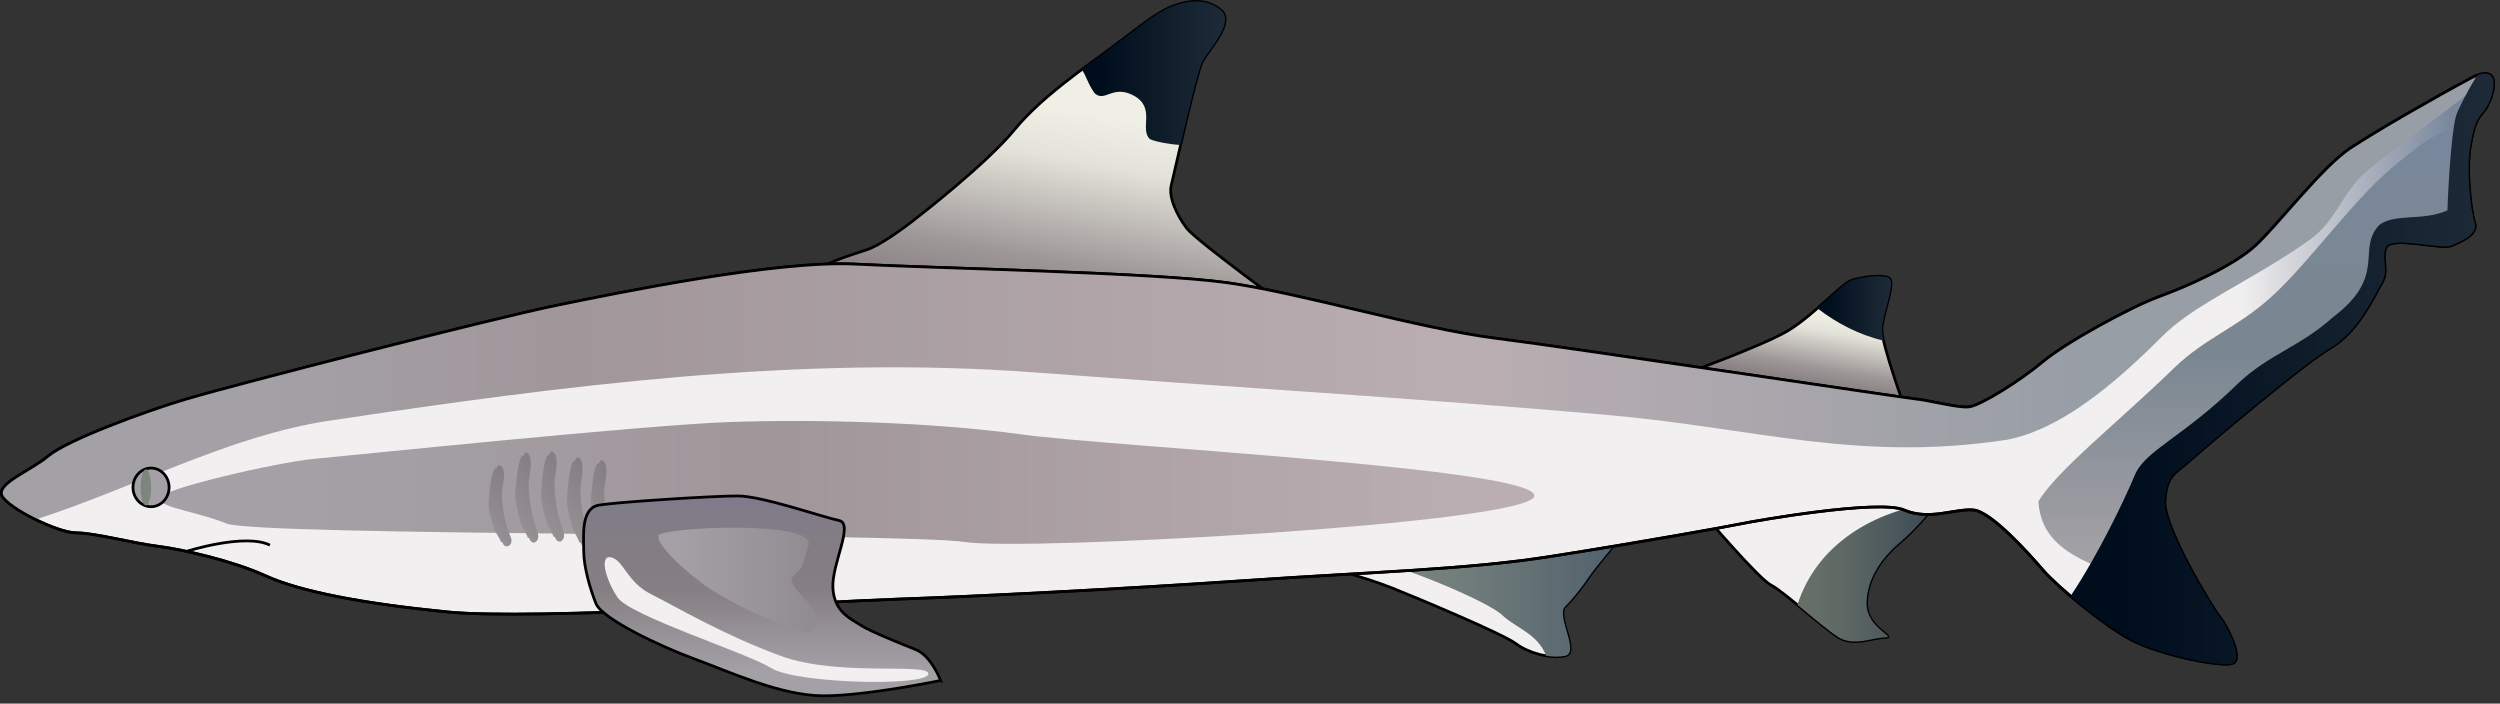
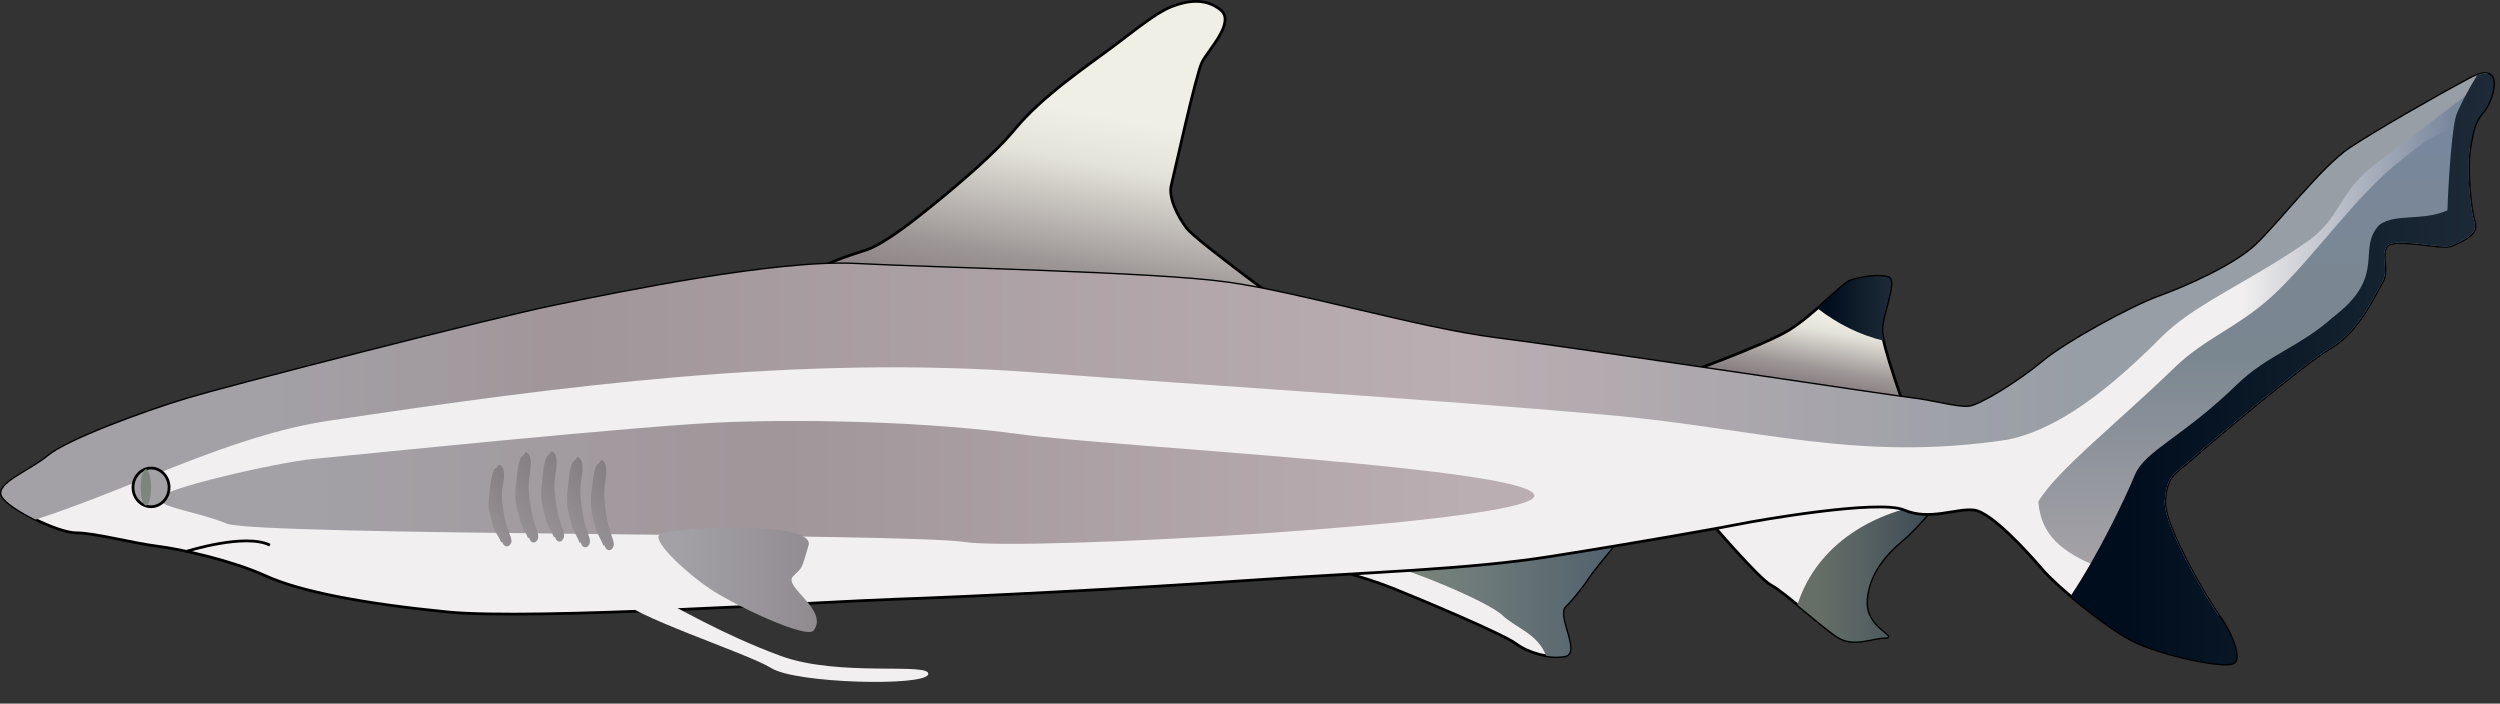
<svg xmlns="http://www.w3.org/2000/svg" xmlns:ns1="https://ian.umces.edu/media-library/" x="0px" y="0px" width="501" height="141" viewBox="0 0 501 141" xml:space="preserve">
  <rect x="0" y="0" width="501" height="141" fill="#333333" stroke="none" />
  <title>Carcharhinus melanopterus (Blacktip Reef Shark)</title>
  <desc>
    <ns1:title>Carcharhinus melanopterus (Blacktip Reef Shark)</ns1:title>
    <ns1:descr>Illustration of Carcharhinus melanopterus (Blacktip Reef Shark)</ns1:descr>
    <ns1:scene>
      <ns1:contains>fish, requiem, shark, blacktip, reef, shark, Chordata, Chondrichthyes, cartilaginous, Elasmobranchii, Carcharhiniformes, Carcharhinidae, Carcharhinus, melanopterus, Indo-Pacific, marine</ns1:contains>
      <ns1:when>2007-02-06</ns1:when>
    </ns1:scene>
  </desc>
  <defs />
  <path stroke="#000" stroke-width=".556" d="m263.08 112.94s9.855 2.465 16.023 4.94c6.163 2.463 22.198 9.245 24.663 11.092 2.449 1.852 6.771 3.086 9.851 2.467 3.09-.615-1.836-8.027 0-9.874 1.862-1.844 3.708-4.309 4.941-6.16 1.237-1.841 8.009-9.869 8.009-9.869l-63.48 7.4z" fill="#F1EFEF" />
  <path stroke="#000" stroke-width=".556" d="m341.99 103.7s10.479 12.317 12.939 13.559c2.476 1.243 10.485 8.626 13.575 10.493 3.084 1.83 6.776 0 9.241 0 2.477 0-3.691-1.867-3.691-6.793 0-4.941 3.073-9.244 6.776-12.331 3.708-3.09 8.02-8.626 8.02-8.626l-23.436-1.243-23.42 4.943z" fill="#F1EFEF" />
  <linearGradient id="ian_symbols_f813acf978a43894c1383277e7581164" y2="118.56" gradientUnits="userSpaceOnUse" x2="326.57" y1="118.56" x1="273.12">
    <stop stop-color="#7C867C" offset=".124" />
    <stop stop-color="#6F7B7A" offset=".413" />
    <stop stop-color="#4E5E6B" offset="1" />
  </linearGradient>
  <path d="m318.56 115.4c1.237-1.841 8.009-9.869 8.009-9.869l-53.447 6.239c8.286 1.681 25.136 8.834 27.889 11.468 2.758 2.64 7.086 3.671 8.84 8.178 1.319.218 2.634.244 3.769.019 3.09-.615-1.836-8.027 0-9.874 1.86-1.85 3.71-4.31 4.94-6.17z" fill="url(#ian_symbols_f813acf978a43894c1383277e7581164)" />
  <linearGradient id="ian_symbols_c4a7e3ac91a0ae34dd080ab4518a9d58" y2="114.59" gradientUnits="userSpaceOnUse" x2="388.33" y1="114.59" x1="360.21">
    <stop stop-color="#666F67" offset=".124" />
    <stop stop-color="#596463" offset=".421" />
    <stop stop-color="#3A4853" offset="1" />
  </linearGradient>
  <path d="m360.21 121.21c3.063 2.506 6.505 5.451 8.297 6.537 3.084 1.83 6.776 0 9.241 0 2.477 0-3.691-1.867-3.691-6.793 0-4.941 3.073-9.244 6.776-12.331 2.933-2.457 6.255-6.44 7.499-7.996-12.66 1.64-24.18 8.28-28.13 20.58z" fill="url(#ian_symbols_c4a7e3ac91a0ae34dd080ab4518a9d58)" />
  <linearGradient id="ian_symbols_5f32a6c95e32bd642149a38f0f43373a" y2="53.005" gradientUnits="userSpaceOnUse" x2="363.85" y1="79.348" x1="359.2">
    <stop stop-color="#877E81" offset=".107" />
    <stop stop-color="#9E9797" offset=".243" />
    <stop stop-color="#E4E3DA" offset=".522" />
    <stop stop-color="#F0EFE5" offset=".652" />
  </linearGradient>
  <path stroke="#000" stroke-width=".556" d="m336.45 75.335s17.257-6.155 22.177-9.245c4.936-3.087 10.501-9.242 12.337-9.875 1.862-.611 5.56-1.219 7.406-.611 1.852.611-1.243 7.398-1.243 10.485 0 3.089 4.941 16.635 4.941 16.635l-45.63-7.389z" fill="url(#ian_symbols_5f32a6c95e32bd642149a38f0f43373a)" />
  <linearGradient id="ian_symbols_fd3c8f122345aac4f1070125d1b383b3" y2="-3.589" gradientUnits="userSpaceOnUse" x2="218.5" y1="69.637" x1="205.59">
    <stop stop-color="#877E81" offset=".107" />
    <stop stop-color="#9E9797" offset=".243" />
    <stop stop-color="#E4E3DA" offset=".522" />
    <stop stop-color="#F0EFE5" offset=".652" />
  </linearGradient>
  <path stroke="#000" stroke-width=".556" d="m184.19 43.282s13.542-10.485 19.097-17.265c5.549-6.787 14.802-12.942 19.722-16.648 4.931-3.697 8.628-6.771 11.718-8.015 3.09-1.221 6.782-1.852 9.861.611 3.084 2.479-2.471 8.022-3.704 10.499-1.222 2.457-5.533 22.187-6.158 24.649-.608 2.471 1.222 6.168 3.09 8.631 1.846 2.471 22.182 17.259 22.182 17.259l-106.03-2.471s2.894-1.838 7.222-4.928c4.3-3.074 8.818-4.309 12.505-5.55 3.7-1.233 10.49-6.772 10.49-6.772z" fill="url(#ian_symbols_fd3c8f122345aac4f1070125d1b383b3)" />
  <linearGradient id="ian_symbols_e3f2b88e697b90d495470f85cc2c3f16" y2="73.912" gradientUnits="userSpaceOnUse" x2="499.72" y1="73.912" x1=".278">
    <stop stop-color="#F1EFEF" offset=".124" />
    <stop stop-color="#F1EFEF" offset=".789" />
    <stop stop-color="#F1EFEF" offset=".899" />
    <stop stop-color="#79879D" offset=".983" />
  </linearGradient>
  <path stroke="#000" stroke-width=".556" d="m37.664 79.889c9.025-2.707 60.767-15.989 73.425-18.595 12.668-2.599 44.672-9.196 60.419-8.36 15.747.828 59.605 1.67 74.348 3.711 14.753 2.05 38.228 9.161 53.931 11.151 15.698 1.987 80.087 11.699 83.649 12.093 3.557.38 8.883 1.9 11.153 1.65 2.265-.253 10.208-5.186 14.861-9.095 4.67-3.896 17.789-11.028 23.251-13.002 5.458-1.982 14.885-6.142 19.299-10.228 4.431-4.086 13.417-15.848 19.005-19.526 5.594-3.671 16.665-10.024 23.963-13.931 7.314-3.918 4.436 4.599 2.791 6.5-1.656 1.914-2.063 3.109-2.791 7.431-.706 4.344.108 12.462.923 14.878.842 2.414-2.721 3.807-4.637 4.648-1.934.841-11.768-1.887-13.011.204-1.238 2.104.608 4.561-.929 7.227-1.553 2.661-4.729 9.812-10.225 13.01-5.501 3.209-24.386 19.22-27.889 22.314-3.508 3.093-4.979 3.155-5.375 8.368-.396 5.196 9.551 21.532 10.952 23.229 1.401 1.696 4.794 8.265 2.785 9.296-2.004 1.026-14.835-1.688-20.444-4.634-5.608-2.966-14.932-10.771-17.669-13.953-2.736-3.19-10.349-11.721-13.934-12.073-3.589-.361-8.883 2.186-13.933 0-5.062-2.205-30.093 2.213-32.743 2.774-2.65.557-20.879 3.823-37.901 6.503-17.028 2.693-36.006 3.113-61.348 4.865-25.353 1.737-54.919 3.217-69.716 3.719-14.813.494-73.034 4.263-90.165 2.571-17.121-1.681-29.665-4.138-36.452-7.232-6.788-3.082-16.822-5.335-21.742-5.951-4.947-.611-12.565-2.675-16.263-2.675-3.692 0-13.591-4.936-14.829-7.39-1.232-2.484 5.582-4.941 9.28-8.023 3.693-3.11 18.925-8.797 27.955-11.498z" fill="url(#ian_symbols_e3f2b88e697b90d495470f85cc2c3f16)" />
  <linearGradient id="ian_symbols_123f385cd4886d94e521911a90a371b6" y2="26.018" gradientUnits="userSpaceOnUse" x2="452.25" y1="123.41" x1="452.25">
    <stop stop-color="#A3A1A6" offset=".124" />
    <stop stop-color="#888F98" offset=".405" />
    <stop stop-color="#7A8791" offset=".534" />
    <stop stop-color="#7A8793" offset=".709" />
    <stop stop-color="#79879A" offset=".915" />
    <stop stop-color="#79879D" offset=".983" />
  </linearGradient>
  <path d="m494.97 29.688c.157-.929-4.566-2.998-4.403-3.671-4.85 2.205-4.773 2.49-9.422 6.109-9.149 7.064-17.902 20.143-26.231 27.606-6.674 5.973-13.06 8.042-19.18 13.974-11.071 10.757-23.647 20.664-27.247 26.809.966 13.762 18.038 13.184 36.186 22.896-1.716-2.232-11.225-17.971-10.844-23.072.396-5.213 1.867-5.275 5.375-8.368 3.503-3.095 22.388-19.105 27.889-22.314 5.495-3.198 8.672-10.35 10.225-13.01 1.537-2.666-.31-5.123.929-7.227 1.243-2.091 11.077.638 13.011-.204 1.916-.842 5.479-2.234 4.637-4.648-.84-2.429-1.66-10.547-.95-14.891z" fill="url(#ian_symbols_123f385cd4886d94e521911a90a371b6)" />
  <linearGradient id="ian_symbols_22984bb3d273680471eba87ba1ada80c" y2="59.423" gradientUnits="userSpaceOnUse" x2="498.61" y1="59.423" x1=".278">
    <stop stop-color="#A3A1A6" offset=".107" />
    <stop stop-color="#A1969A" offset=".23" />
    <stop stop-color="#BAAEB2" offset=".59" />
    <stop stop-color="#989EA6" offset=".837" />
  </linearGradient>
  <path d="m65.78 84.341c46.785-7.019 94.162-13.273 141.82-9.692 37.939 2.851 76.047 5.126 114.13 8.471 30.337 2.652 50.33 9.576 80.564 4.995 8.558-1.71 17.148-7.696 25.7-15.589 1.765-1.629 3.53-3.318 5.283-5.091 5.273-5.272 13.31-9.087 22.22-14.555 2.308-1.398 4.687-2.927 7.081-4.615 6.195-4.371 6.343-9.611 12.343-14.482 6.656-5.452 25.423-18.603 23.55-19.016-.739-.144-1.874.109-3.508.991-7.298 3.907-18.369 10.26-23.963 13.931-5.588 3.679-14.574 15.44-19.005 19.526-4.414 4.086-13.841 8.245-19.299 10.228-5.462 1.974-18.581 9.106-23.251 13.002-4.653 3.91-12.597 8.842-14.861 9.095-2.271.25-7.597-1.271-11.153-1.65-3.563-.394-67.951-10.105-83.649-12.093-15.703-1.99-39.177-9.101-53.931-11.151-14.743-2.042-58.601-2.883-74.348-3.711-15.747-.836-47.751 5.761-60.419 8.36-12.658 2.606-64.4 15.888-73.425 18.595-9.03 2.701-24.261 8.389-27.959 11.476-3.698 3.082-10.512 5.539-9.28 8.023.625 1.254 3.541 3.168 6.711 4.729 19.453-6.266 39.001-16.82 58.663-19.779z" fill="url(#ian_symbols_22984bb3d273680471eba87ba1ada80c)" />
  <linearGradient id="ian_symbols_e2f133fe1aa15dc449a39101aa775f46" y2="96.674" gradientUnits="userSpaceOnUse" x2="307.48" y1="96.674" x1="31.886">
    <stop stop-color="#A3A1A6" offset=".107" />
    <stop stop-color="#A1969A" offset=".455" />
    <stop stop-color="#BAAEB2" offset=".955" />
  </linearGradient>
  <path d="m307.48 99.388c.614-5.553-85.077-9.869-102.96-12.354-17.881-2.449-41.316-3.068-58.568-2.449-17.256.625-76.443 6.779-83.226 7.391-6.771.619-31.445 6.168-30.826 8.022.625 1.844 7.412 2.463 13.564 4.934 6.179 2.457 136.25 1.846 147.95 3.692 11.72 1.85 113.43-3.69 114.07-9.232z" fill="url(#ian_symbols_e2f133fe1aa15dc449a39101aa775f46)" />
  <linearGradient id="ian_symbols_358f6de158a6aa14b9e213ee77d80dde" y2="14.668" gradientUnits="userSpaceOnUse" x2="245.5" y1="14.668" x1="216.79">
    <stop stop-color="#000D1D" offset=".124" />
    <stop stop-color="#172431" offset=".802" />
    <stop stop-color="#1E2A37" offset="1" />
  </linearGradient>
-   <path d="m244.58 1.965c-3.079-2.463-6.771-1.833-9.861-.611-3.089 1.244-6.787 4.317-11.718 8.015-1.672 1.263-3.861 2.818-6.212 4.57 1.054 1.539.945 2.321 2.52 4.683 2.063 2.069 3.692-1.846 8.015.608 4.306 2.47 1.005 6.564 3.084 8.633 1.243.638 4.903 1.154 6.157 1.195 1.537-6.63 3.551-15.046 4.312-16.594 1.24-2.476 6.8-8.02 3.71-10.499z" fill="url(#ian_symbols_358f6de158a6aa14b9e213ee77d80dde)" />
  <linearGradient id="ian_symbols_6bf1d5c8f5b752641146aa206a520a29" y2="61.822" gradientUnits="userSpaceOnUse" x2="378.96" y1="61.822" x1="364.21">
    <stop stop-color="#000D1D" offset=".124" />
    <stop stop-color="#172431" offset=".802" />
    <stop stop-color="#1E2A37" offset="1" />
  </linearGradient>
  <path d="m377.13 66.091c0-3.087 3.095-9.875 1.243-10.485-1.847-.608-5.544 0-7.406.611-1.141.388-3.747 2.954-6.75 5.574 4.046 3.106 8.346 5.278 13.266 6.5-.21-.938-.35-1.711-.35-2.2z" fill="url(#ian_symbols_6bf1d5c8f5b752641146aa206a520a29)" />
  <path stroke="#000" stroke-width=".556" d="m37.452 110.47s11.702-3.692 16.638-1.222" fill="none" />
  <path stroke="#000" stroke-width=".556" d="m33.884 97.677c0 2.132-1.629 3.869-3.617 3.869-1.987 0-3.616-1.737-3.616-3.869 0-2.145 1.628-3.877 3.616-3.877 1.988-.004 3.617 1.728 3.617 3.873z" fill="#A3A1A6" />
  <path d="m28.188 97.677c0 1.987.462 3.616 1.048 3.616.57 0 1.031-1.629 1.031-3.616 0-2.004-.461-3.624-1.031-3.624-.586.003-1.048 1.623-1.048 3.627z" fill="#7C867C" />
-   <path stroke="#000" stroke-width=".556" d="m37.664 79.889c9.025-2.707 60.767-15.989 73.425-18.595 12.668-2.599 44.672-9.196 60.419-8.36 15.747.828 59.605 1.67 74.348 3.711 14.753 2.05 38.228 9.161 53.931 11.151 15.698 1.987 80.087 11.699 83.649 12.093 3.557.38 8.883 1.9 11.153 1.65 2.265-.253 10.208-5.186 14.861-9.095 4.67-3.896 17.789-11.028 23.251-13.002 5.458-1.982 14.885-6.142 19.299-10.228 4.431-4.086 13.417-15.848 19.005-19.526 5.594-3.671 16.665-10.024 23.963-13.931 7.314-3.918 4.436 4.599 2.791 6.5-1.656 1.914-2.063 3.109-2.791 7.431-.706 4.344.108 12.462.923 14.878.842 2.414-2.721 3.807-4.637 4.648-1.934.841-11.768-1.887-13.011.204-1.238 2.104.608 4.561-.929 7.227-1.553 2.661-4.729 9.812-10.225 13.01-5.501 3.209-24.386 19.22-27.889 22.314-3.508 3.093-4.979 3.155-5.375 8.368-.396 5.196 9.551 21.532 10.952 23.229 1.401 1.696 4.794 8.265 2.785 9.296-2.004 1.026-14.835-1.688-20.444-4.634-5.608-2.966-14.932-10.771-17.669-13.953-2.736-3.19-10.349-11.721-13.934-12.073-3.589-.361-8.883 2.186-13.933 0-5.062-2.205-30.093 2.213-32.743 2.774-2.65.557-20.879 3.823-37.901 6.503-17.028 2.693-36.006 3.113-61.348 4.865-25.353 1.737-54.919 3.217-69.716 3.719-14.813.494-73.034 4.263-90.165 2.571-17.121-1.681-29.665-4.138-36.452-7.232-6.788-3.082-16.822-5.335-21.742-5.951-4.947-.611-12.565-2.675-16.263-2.675-3.692 0-13.591-4.936-14.829-7.39-1.232-2.484 5.582-4.941 9.28-8.023 3.693-3.11 18.925-8.797 27.955-11.498z" fill="none" />
  <linearGradient id="ian_symbols_11435f21bb17e7740da66c4181c38021" y2="73.922" gradientUnits="userSpaceOnUse" x2="499.71" y1="73.922" x1="414.94">
    <stop stop-color="#000D1D" offset=".124" />
    <stop stop-color="#172431" offset=".802" />
    <stop stop-color="#1E2A37" offset="1" />
  </linearGradient>
  <path d="m447.56 132.86c2.009-1.031-1.384-7.6-2.785-9.296-1.401-1.697-11.349-18.033-10.952-23.229.396-5.213 1.867-5.275 5.375-8.368 3.503-3.095 22.388-19.105 27.889-22.314 5.495-3.198 8.672-10.35 10.225-13.01 1.537-2.666-.31-5.123.929-7.227 1.243-2.091 11.077.638 13.011-.204 1.916-.842 5.479-2.234 4.637-4.648-.814-2.416-1.629-10.534-.923-14.878.728-4.322 1.135-5.517 2.791-7.431 1.525-1.756 4.078-9.155-1.325-7.159-2.15 3.426-3.904 7.023-4.225 8.069-1.167 3.95-1.808 19.355-1.721 18.983-4.854 2.199-10.355.583-13.613 2.87-4.784 4.987 1.732 10.16-9.389 18.59-6.668 5.978-13.043 7.485-19.162 13.415-11.072 10.757-18.419 13.2-20.51 18.195-2.085 5.001-7.26 15.82-12.874 24.248 3.877 3.285 8.726 6.937 12.179 8.762 5.59 2.96 18.42 5.67 20.42 4.64z" fill="url(#ian_symbols_11435f21bb17e7740da66c4181c38021)" />
  <linearGradient id="ian_symbols_0b44dde18b6396d48973245230c63e2b" y2="98.39" gradientUnits="userSpaceOnUse" x2="104.53" y1="104.46" x1="97.034">
    <stop stop-color="#959094" offset="0" />
    <stop stop-color="#857E82" offset="1" />
  </linearGradient>
  <path d="m99.006 94.071c-.635 1.562-.749 3.198-.95 4.806-.142 1.194-.261 2.416 0 3.633.254 1.124.537 2.204.912 3.304.337 1.005 1.07 1.825 1.423 2.789.103.026.207.054.304.081.163.733.912 1.072 1.428.584.744-.685.212-1.643-.049-2.341-.499-1.344-.934-2.805-1.146-4.222-.271-1.757-.521-3.38-.19-5.178.212-1.126.782-4.013-.766-4.385-.157.142-.326.354-.396.543l-.562.391z" fill="url(#ian_symbols_0b44dde18b6396d48973245230c63e2b)" />
  <linearGradient id="ian_symbols_e2016ee1fa255f746172380ec1daf5bd" y2="96.414" gradientUnits="userSpaceOnUse" x2="110.3" y1="103.12" x1="102.01">
    <stop stop-color="#959094" offset="0" />
    <stop stop-color="#857E82" offset="1" />
  </linearGradient>
  <path d="m104.38 91.663c-.651 1.719-.765 3.521-.955 5.308-.142 1.336-.267 2.675 0 4.024.244 1.243.526 2.435.907 3.651.336 1.113 1.075 2.022 1.422 3.095.108.027.217.055.31.082.168.828.912 1.194 1.434.651.733-.769.201-1.819-.055-2.593-.505-1.488-.928-3.104-1.146-4.676-.271-1.94-.532-3.741-.201-5.729.218-1.249.782-4.444-.76-4.852-.152.163-.326.386-.391.603l-.56.441z" fill="url(#ian_symbols_e2016ee1fa255f746172380ec1daf5bd)" />
  <linearGradient id="ian_symbols_0d687908960f64b4ad11677d112a997e" y2="96.222" gradientUnits="userSpaceOnUse" x2="115.47" y1="102.93" x1="107.19">
    <stop stop-color="#959094" offset="0" />
    <stop stop-color="#857E82" offset="1" />
  </linearGradient>
  <path d="m109.56 91.468c-.652 1.716-.777 3.526-.956 5.305-.146 1.345-.271 2.688 0 4.026.234 1.255.532 2.449.901 3.657.342 1.113 1.07 2.023 1.429 3.101.097.027.206.055.309.082.168.814.901 1.188 1.423.646.738-.76.217-1.813-.055-2.593-.499-1.479-.923-3.095-1.146-4.675-.266-1.941-.532-3.733-.19-5.729.212-1.244.782-4.444-.766-4.852-.157.162-.32.38-.391.603l-.54.426z" fill="url(#ian_symbols_0d687908960f64b4ad11677d112a997e)" />
  <linearGradient id="ian_symbols_2d411a47706292f455fc6a2b05fa2047" y2="97.378" gradientUnits="userSpaceOnUse" x2="120.65" y1="104.09" x1="112.36">
    <stop stop-color="#959094" offset="0" />
    <stop stop-color="#857E82" offset="1" />
  </linearGradient>
  <path d="m114.73 92.622c-.646 1.716-.76 3.526-.95 5.305-.136 1.344-.266 2.683 0 4.023.244 1.257.527 2.438.907 3.66.336 1.113 1.075 2.022 1.422 3.101.109.021.207.049.31.076.168.819.913 1.187 1.434.651.733-.761.201-1.813-.054-2.602-.505-1.471-.939-3.087-1.146-4.669-.266-1.938-.532-3.739-.201-5.727.217-1.249.787-4.444-.761-4.852-.152.155-.325.38-.391.603l-.57.428z" fill="url(#ian_symbols_2d411a47706292f455fc6a2b05fa2047)" />
  <linearGradient id="ian_symbols_a857d74a331eed14e1cef9771138211a" y2="97.953" gradientUnits="userSpaceOnUse" x2="125.43" y1="104.66" x1="117.15">
    <stop stop-color="#959094" offset="0" />
    <stop stop-color="#857E82" offset="1" />
  </linearGradient>
  <path d="m119.52 93.197c-.652 1.724-.766 3.529-.961 5.308-.13 1.336-.255 2.68 0 4.032.25 1.24.537 2.427.917 3.648.332 1.113 1.064 2.018 1.417 3.096.103.021.212.054.304.081.168.828.912 1.194 1.433.651.744-.76.212-1.818-.049-2.593-.5-1.479-.929-3.095-1.151-4.675-.267-1.947-.527-3.738-.19-5.734.207-1.243.776-4.438-.771-4.846-.147.157-.314.38-.38.603l-.57.414z" fill="url(#ian_symbols_a857d74a331eed14e1cef9771138211a)" />
  <linearGradient id="ian_symbols_96d0e79b8053fce4a9e0a8f7c4827cba" y2="99.388" gradientUnits="userSpaceOnUse" x2="152.72" y1="139.45" x1="152.72">
    <stop stop-color="#A3A1A6" offset=".124" />
    <stop stop-color="#959095" offset=".332" />
    <stop stop-color="#857E82" offset=".534" />
    <stop stop-color="#847D83" offset=".709" />
    <stop stop-color="#817C88" offset=".915" />
    <stop stop-color="#7F7B8A" offset=".983" />
  </linearGradient>
-   <path stroke="#000" stroke-width=".556" d="m188.49 136.37s-14.802 3.073-23.431 3.073c-8.628 0-19.113-4.928-25.89-7.391-6.788-2.479-18.5-8.015-19.738-11.102-1.222-3.076-2.454-7.393-2.454-10.485 0-3.081-.625-8.628 3.079-9.25 3.698-.61 22.811-1.832 27.753-1.832 4.93 0 17.25 4.309 20.324 4.925 3.079.619-1.493 8.701-1.222 13.566.277 4.847 3.704 6.163 5.534 7.385 1.862 1.241 8.025 3.707 11.104 4.934 3.1 1.25 4.95 6.18 4.95 6.18z" fill="url(#ian_symbols_96d0e79b8053fce4a9e0a8f7c4827cba)" />
  <linearGradient id="ian_symbols_41de3927d0bb2c647d2fac71ff7c5fc4" y2="116.19" gradientUnits="userSpaceOnUse" x2="163.7" y1="116.19" x1="131.94">
    <stop stop-color="#A3A1A6" offset=".124" />
    <stop stop-color="#959095" offset=".798" />
    <stop stop-color="#908B8F" offset="1" />
  </linearGradient>
  <path d="m162.03 109.3c1.548-5.173-28.937-3.617-29.984-2.063-1.032 1.547 5.696 7.743 10.344 10.838 4.643 3.114 19.276 10.118 20.672 8.272 3.101-4.132-6.201-8.78-4.138-10.844 2.06-2.08 1.55-1.04 3.11-6.21z" fill="url(#ian_symbols_41de3927d0bb2c647d2fac71ff7c5fc4)" />
  <linearGradient id="ian_symbols_715794dece7a96f489b9f8b0d0bd9626" y2="124.15" gradientUnits="userSpaceOnUse" x2="186.04" y1="124.15" x1="121.18">
    <stop stop-color="#F1EFEF" offset=".124" />
    <stop stop-color="#F1EFEF" offset=".789" />
    <stop stop-color="#F1EFEF" offset=".899" />
  </linearGradient>
  <path d="m122.52 111.7c-2.465-.611-1.227 4.316 1.233 8.022 2.465 3.69 25.879 11.103 30.821 14.17 4.93 3.096 30.821 3.706 31.445 1.241.613-2.472-17.887.618-29.588-3.693-11.707-4.313-20.971-9.874-25.901-12.336-4.92-2.46-5.53-6.78-8.01-7.4z" fill="url(#ian_symbols_715794dece7a96f489b9f8b0d0bd9626)" />
</svg>